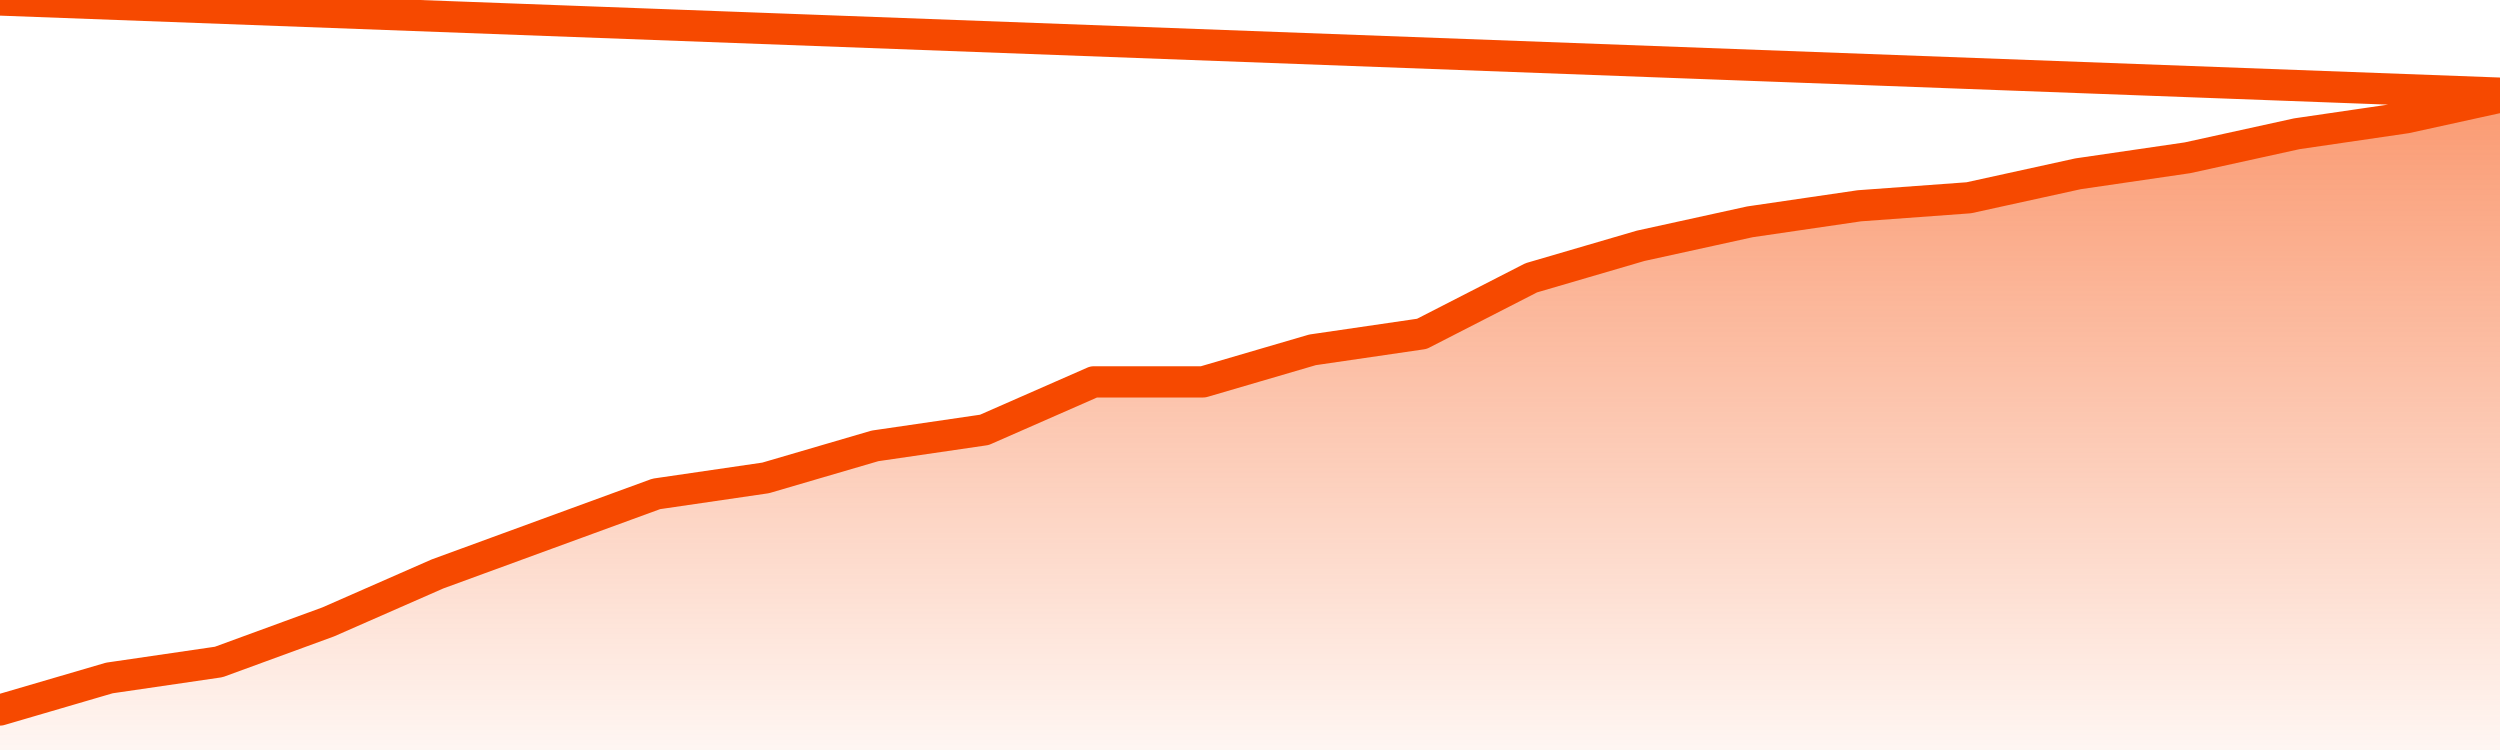
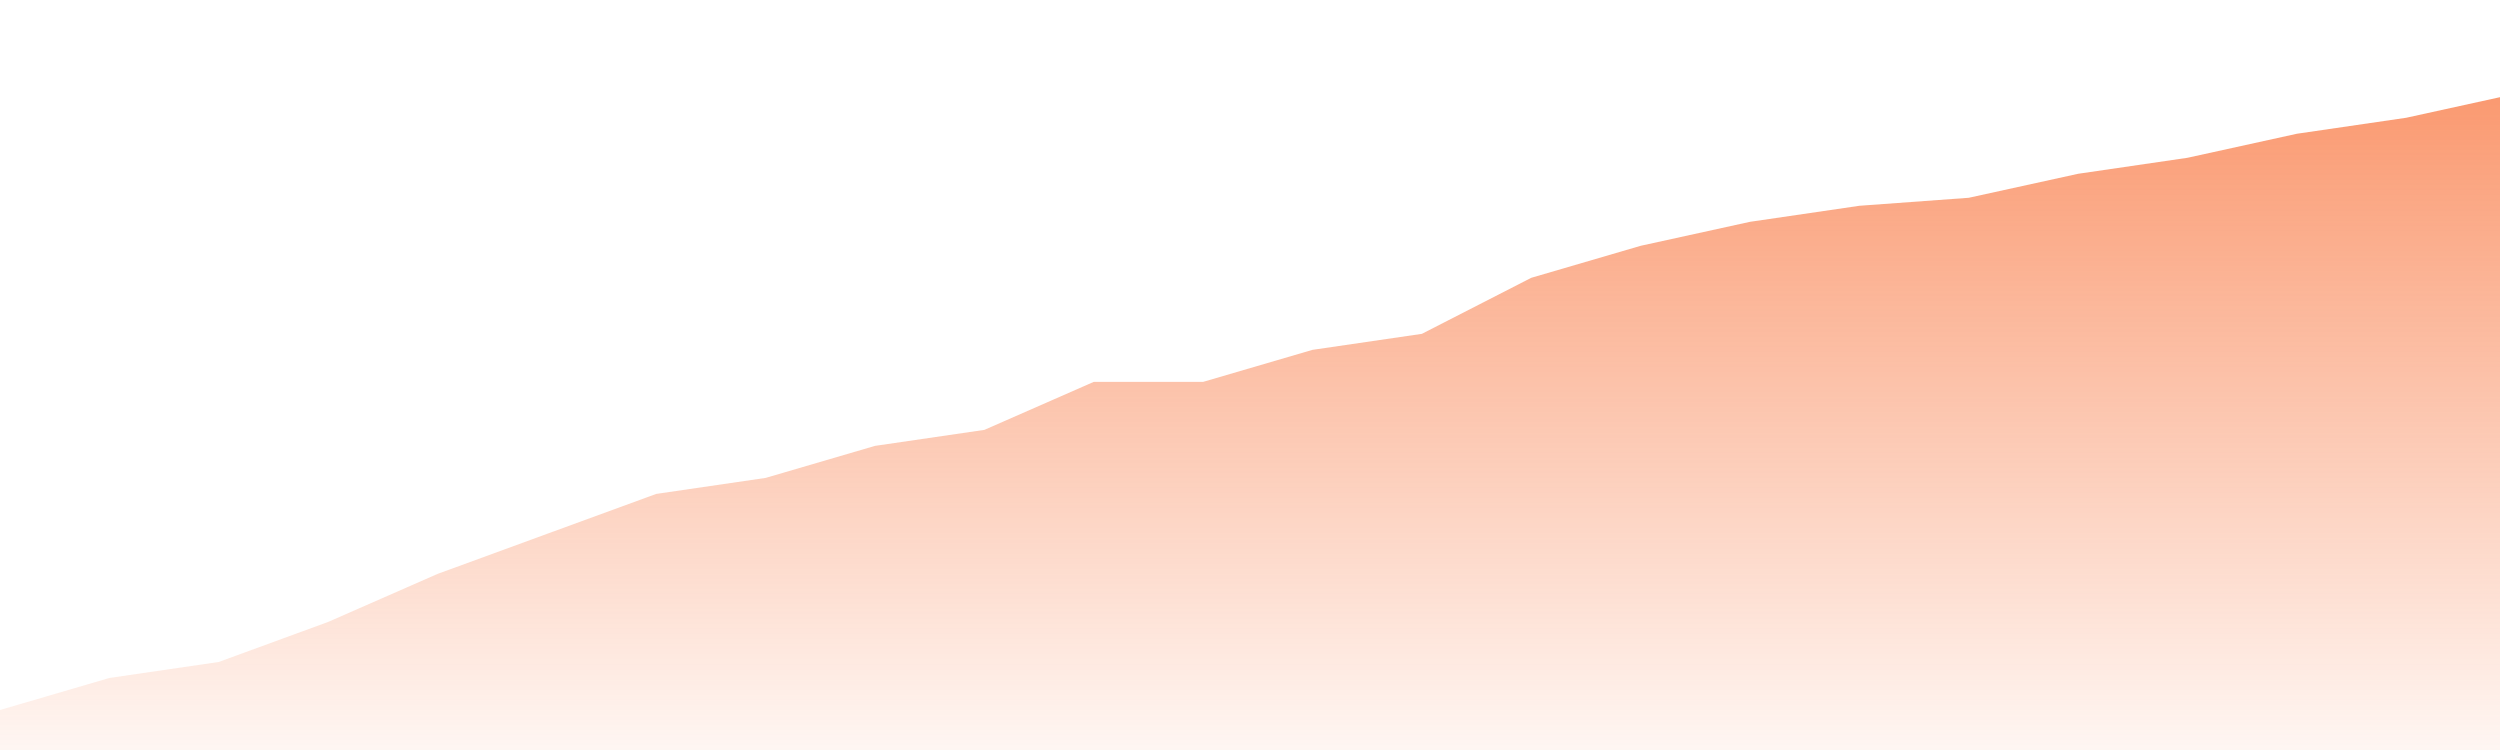
<svg xmlns="http://www.w3.org/2000/svg" version="1.1" width="80" height="24" viewBox="0 0 80 24">
  <defs>
    <linearGradient x1=".5" x2=".5" y2="1" id="gradient">
      <stop offset="0" stop-color="#F64900" />
      <stop offset="1" stop-color="#f64900" stop-opacity="0" />
    </linearGradient>
  </defs>
  <path fill="url(#gradient)" fill-opacity="0.56" stroke="none" d="M 0,26 0.0,22.72 3.5,21.695 7.0,21.183 10.5,19.902 14.0,18.366 17.5,17.085 21.0,15.805 24.5,15.293 28.0,14.268 31.5,13.756 35.0,12.22 38.5,12.22 42.0,11.195 45.5,10.683 49.0,8.89 52.5,7.866 56.0,7.098 59.5,6.585 63.0,6.329 66.5,5.561 70.0,5.049 73.5,4.28 77.0,3.768 80.5,3.0 82,26 Z" />
-   <path fill="none" stroke="#F64900" stroke-width="1" stroke-linejoin="round" stroke-linecap="round" d="M 0.0,22.72 3.5,21.695 7.0,21.183 10.5,19.902 14.0,18.366 17.5,17.085 21.0,15.805 24.5,15.293 28.0,14.268 31.5,13.756 35.0,12.22 38.5,12.22 42.0,11.195 45.5,10.683 49.0,8.89 52.5,7.866 56.0,7.098 59.5,6.585 63.0,6.329 66.5,5.561 70.0,5.049 73.5,4.28 77.0,3.768 80.5,3.0.join(' ') }" />
</svg>